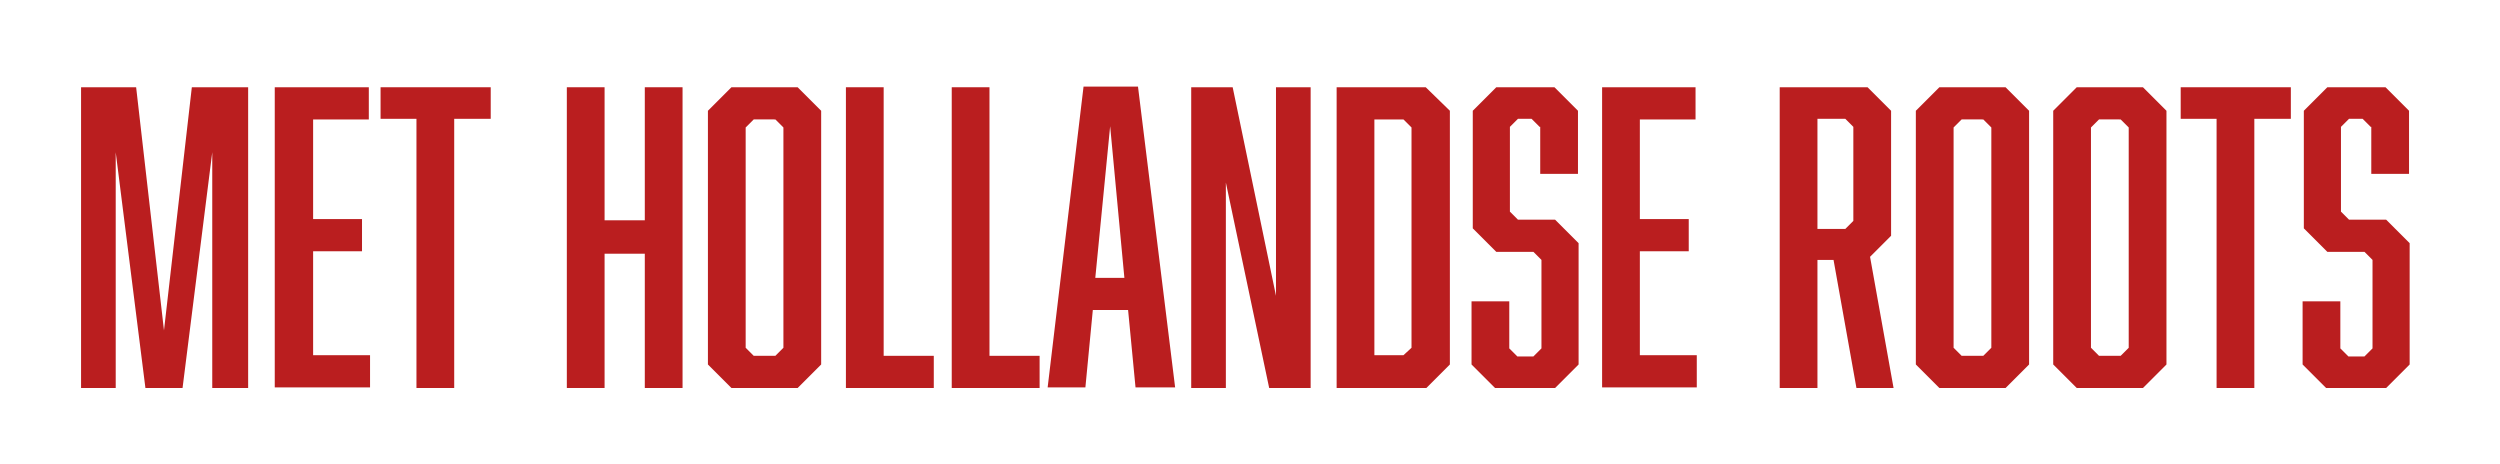
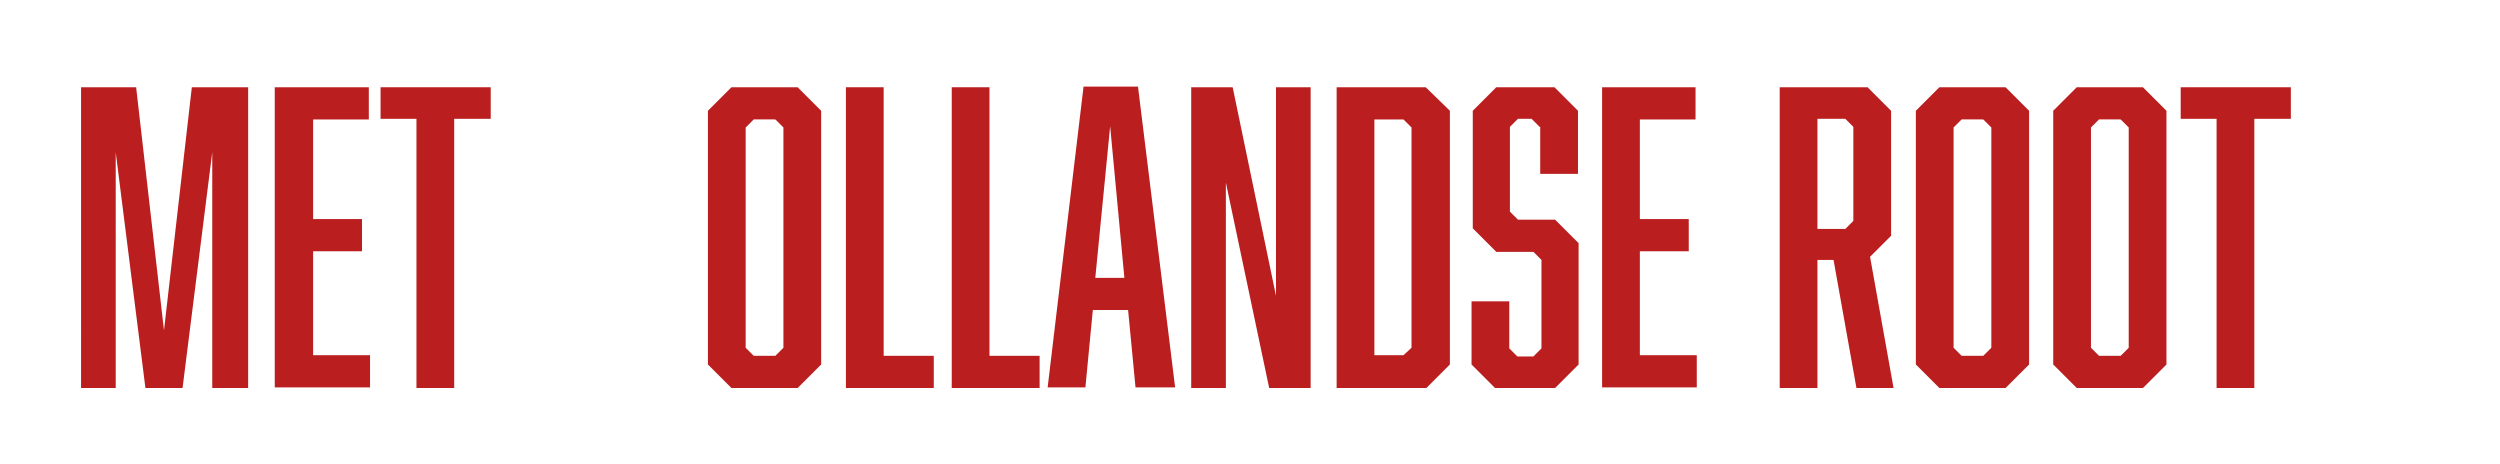
<svg xmlns="http://www.w3.org/2000/svg" version="1.1" id="Laag_1" x="0px" y="0px" viewBox="0 0 404 75" style="enable-background:new 0 0 404 75;" xml:space="preserve">
  <style type="text/css">
	.st0{fill:#FFCC00;}
	.st1{fill-rule:evenodd;clip-rule:evenodd;fill:#FFCC00;}
	.st2{fill:#261822;}
	.st3{fill:#FFFFFF;}
	.st4{fill-rule:evenodd;clip-rule:evenodd;fill:#BA1E1F;}
	.st5{fill-rule:evenodd;clip-rule:evenodd;fill:#FAB623;}
	.st6{fill-rule:evenodd;clip-rule:evenodd;fill:#261822;}
	.st7{fill:#FFCC22;}
	.st8{fill:#3EB749;}
	.st9{fill:#BA1E1F;}
	.st10{fill:#FFE15E;}
	.st11{fill:#FF629E;}
	.st12{fill:#0356C8;}
	.st13{fill:#A2D2D4;}
	.st14{fill:#7FD5CC;}
	.st15{fill:#EAB18B;}
	.st16{fill:none;stroke:#261822;stroke-miterlimit:10;}
	.st17{fill-rule:evenodd;clip-rule:evenodd;fill:#F4F4F4;}
	.st18{fill:#F4F4F4;}
</style>
  <g>
    <g>
      <path class="st9" d="M23.5,62.7l-4.8-38.1v38.1h-5.6V14.1H22l4.5,39.3l4.5-39.3h9.1v48.6h-5.8V24.6l-4.8,38.1H23.5z" />
      <path class="st9" d="M44.4,14.1h15.2v5.2h-9v16.1h7.9v5.2h-7.9v16.8h9.2v5.2H44.4V14.1z" />
      <path class="st9" d="M73.4,19.2v43.5h-6.1V19.2h-5.8v-5.1h17.8v5.1H73.4z" />
-       <path class="st9" d="M97.7,35.6h6.5V14.1h6.1v48.6h-6.1V41h-6.5v21.7h-6.1V14.1h6.1V35.6z" />
      <path class="st9" d="M132.7,58.9l-3.8,3.8h-10.7l-3.8-3.8v-41l3.8-3.8h10.7l3.8,3.8V58.9z M121.8,19.3l-1.3,1.3v35.6l1.3,1.3h3.5    l1.3-1.3V20.6l-1.3-1.3H121.8z" />
      <path class="st9" d="M136.7,62.7V14.1h6.1v43.4h8.1v5.2H136.7z" />
      <path class="st9" d="M153.8,62.7V14.1h6.1v43.4h8.1v5.2H153.8z" />
      <path class="st9" d="M176.6,50.1l-1.2,12.5h-6.1l5.8-48.6h8.8l6,48.6h-6.4l-1.2-12.5H176.6z M179.4,20.4l-2.4,24.5h4.7L179.4,20.4    z" />
      <path class="st9" d="M192.5,14.1h6.7l7,33.7V14.1h5.6v48.6h-6.7l-7-33.2v33.2h-5.6V14.1z" />
      <path class="st9" d="M234.3,17.9v41l-3.8,3.8H216V14.1h14.4L234.3,17.9z M228.1,56.2V20.6l-1.3-1.3h-4.7v38.1h4.7L228.1,56.2z" />
      <path class="st9" d="M248.8,20.5l-1.3-1.3h-2.2l-1.3,1.3v13.7l1.3,1.3h6l3.8,3.8v19.6l-3.8,3.8h-9.7l-3.8-3.8V48.7h6.1v7.6    l1.3,1.3h2.6l1.3-1.3V42l-1.3-1.3h-6l-3.8-3.8V17.9l3.8-3.8h9.4l3.8,3.8v10.2h-6.1V20.5z" />
      <path class="st9" d="M258.8,14.1h15.2v5.2h-9v16.1h7.9v5.2h-7.9v16.8h9.2v5.2h-15.3V14.1z" />
      <path class="st9" d="M287.6,14.1h14.2l3.8,3.8v20.2l-3.4,3.4l3.8,21.2h-6L296.3,42h-2.6v20.7h-6.1V14.1z M299.5,35.7V20.5    l-1.3-1.3h-4.5V37h4.5L299.5,35.7z" />
      <path class="st9" d="M327.9,58.9l-3.8,3.8h-10.7l-3.8-3.8v-41l3.8-3.8h10.7l3.8,3.8V58.9z M317,19.3l-1.3,1.3v35.6l1.3,1.3h3.5    l1.3-1.3V20.6l-1.3-1.3H317z" />
      <path class="st9" d="M350.1,58.9l-3.8,3.8h-10.7l-3.8-3.8v-41l3.8-3.8h10.7l3.8,3.8V58.9z M339.2,19.3l-1.3,1.3v35.6l1.3,1.3h3.5    l1.3-1.3V20.6l-1.3-1.3H339.2z" />
      <path class="st9" d="M364.3,19.2v43.5h-6.1V19.2h-5.8v-5.1h17.8v5.1H364.3z" />
-       <path class="st9" d="M383.1,20.5l-1.3-1.3h-2.2l-1.3,1.3v13.7l1.3,1.3h6l3.8,3.8v19.6l-3.8,3.8h-9.7l-3.8-3.8V48.7h6.1v7.6    l1.3,1.3h2.6l1.3-1.3V42l-1.3-1.3h-6l-3.8-3.8V17.9l3.8-3.8h9.4l3.8,3.8v10.2h-6.1V20.5z" />
    </g>
  </g>
</svg>